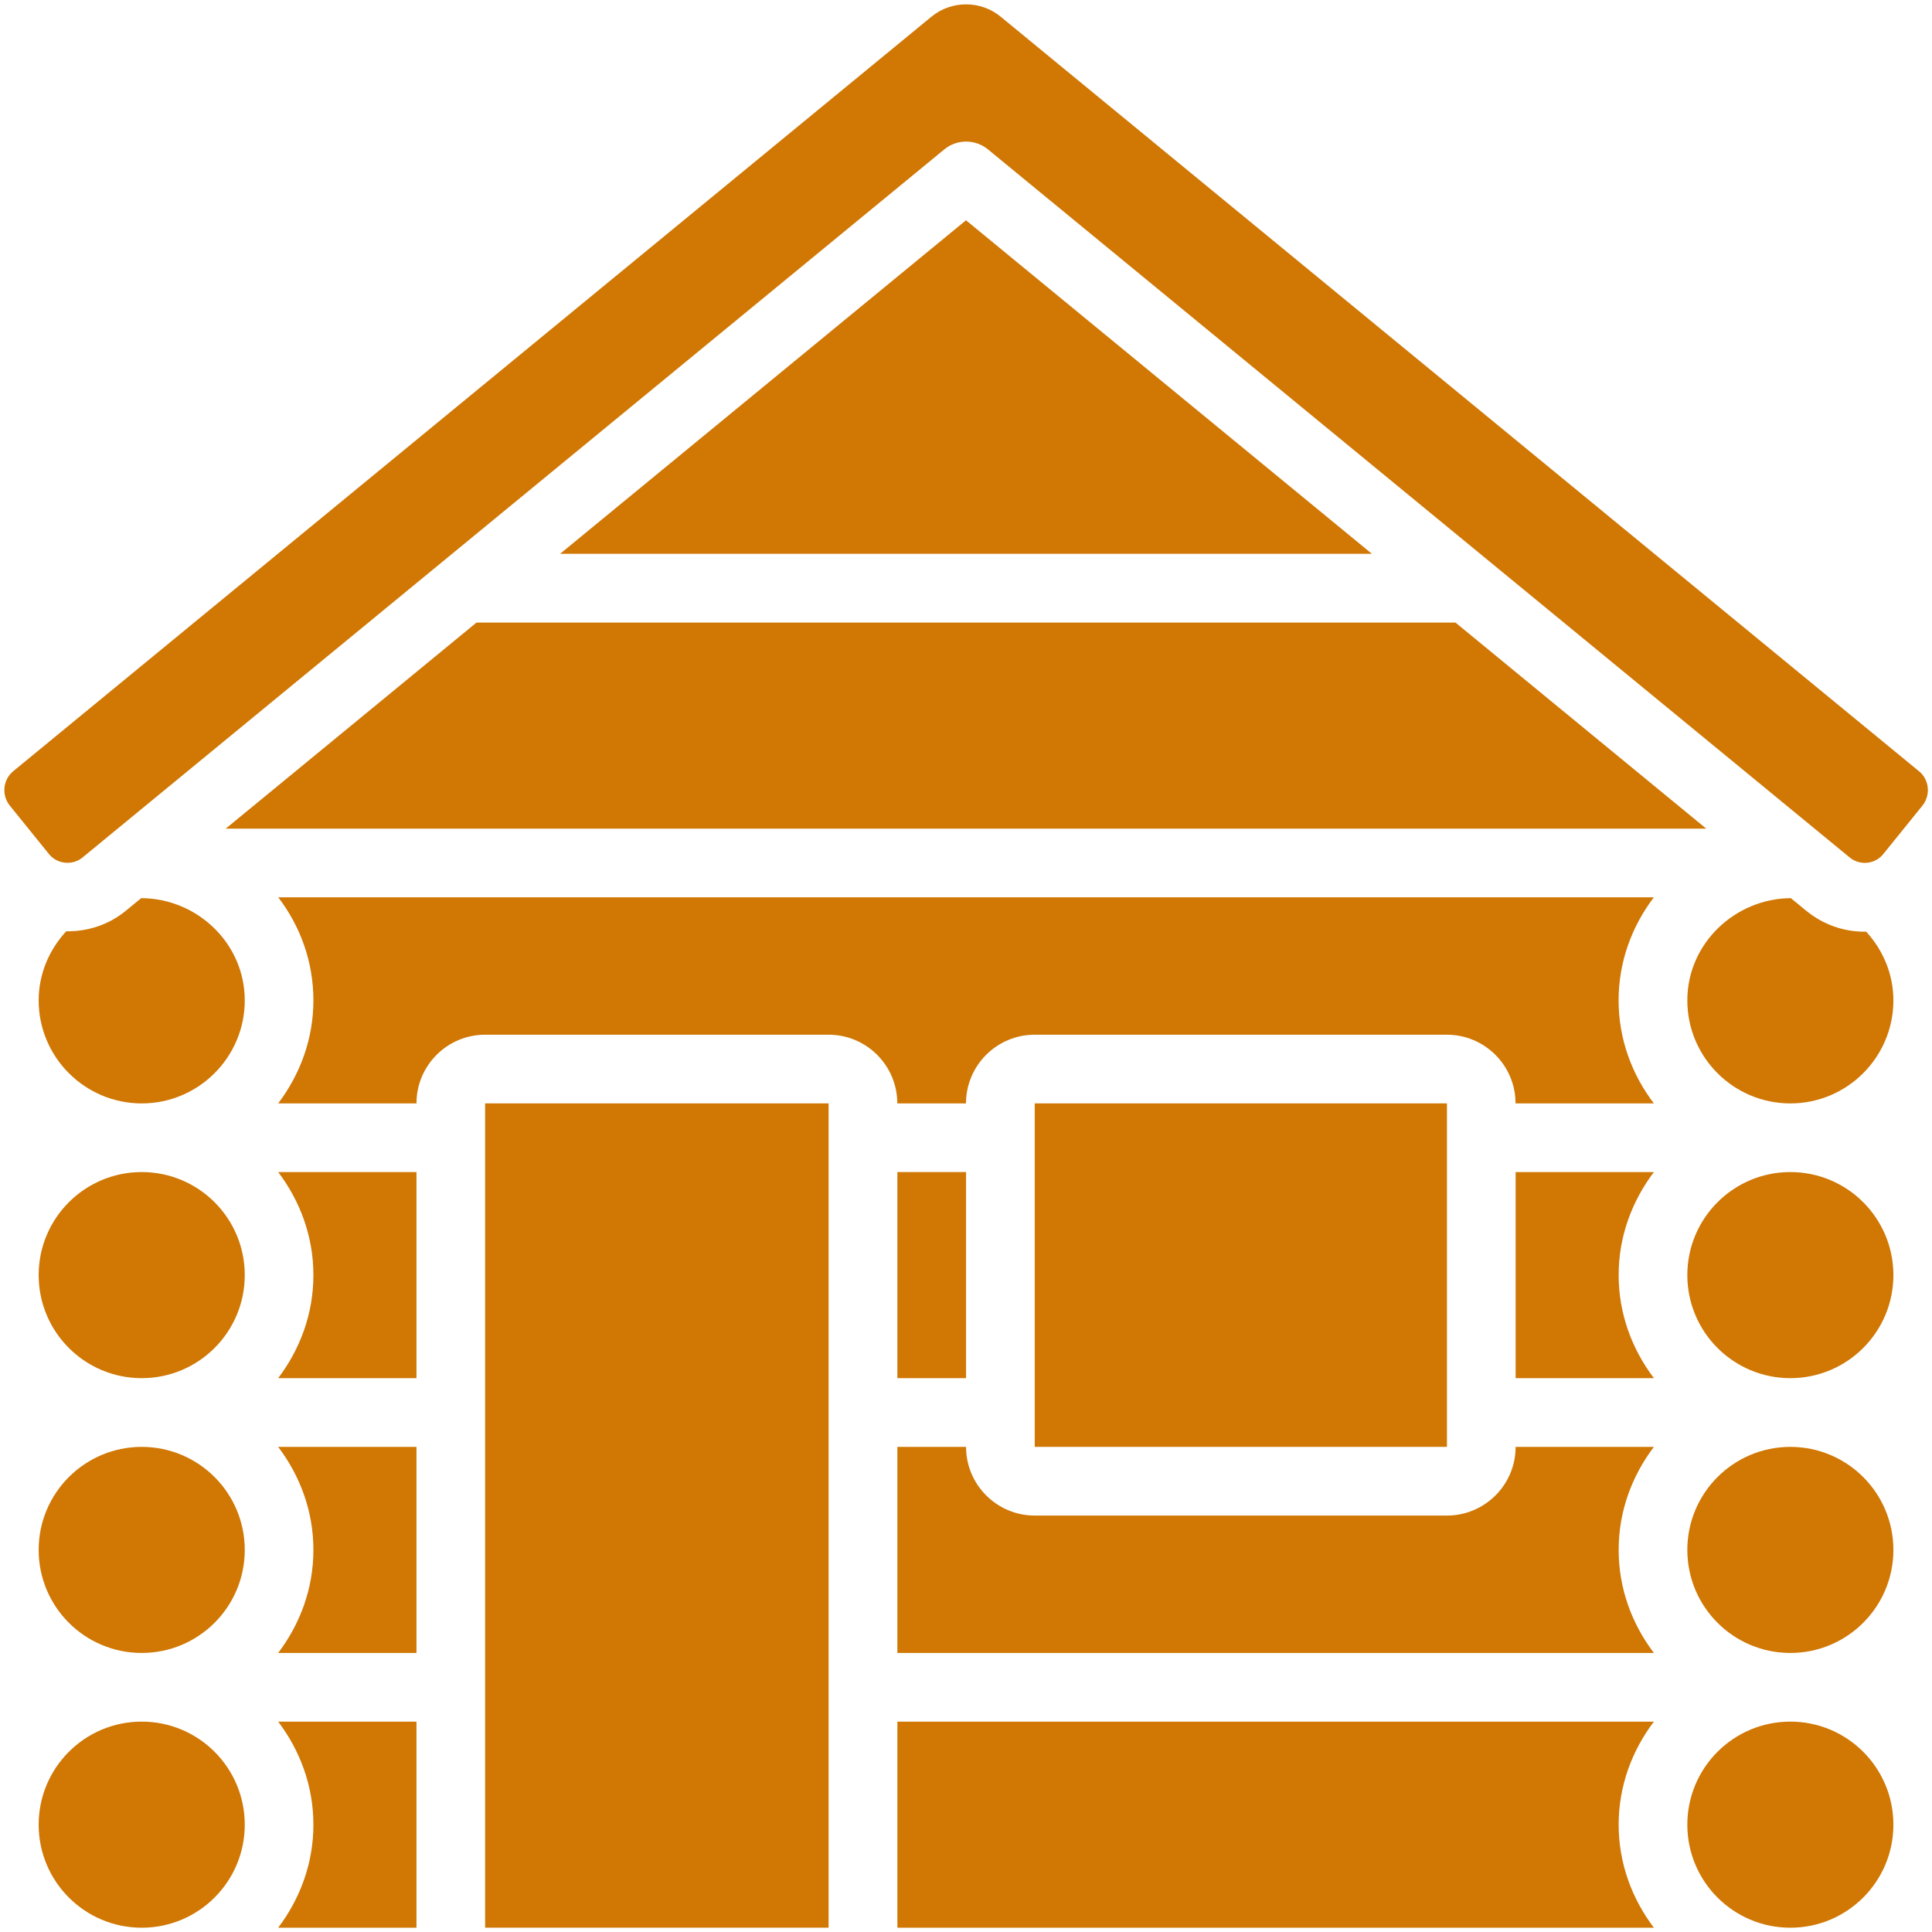
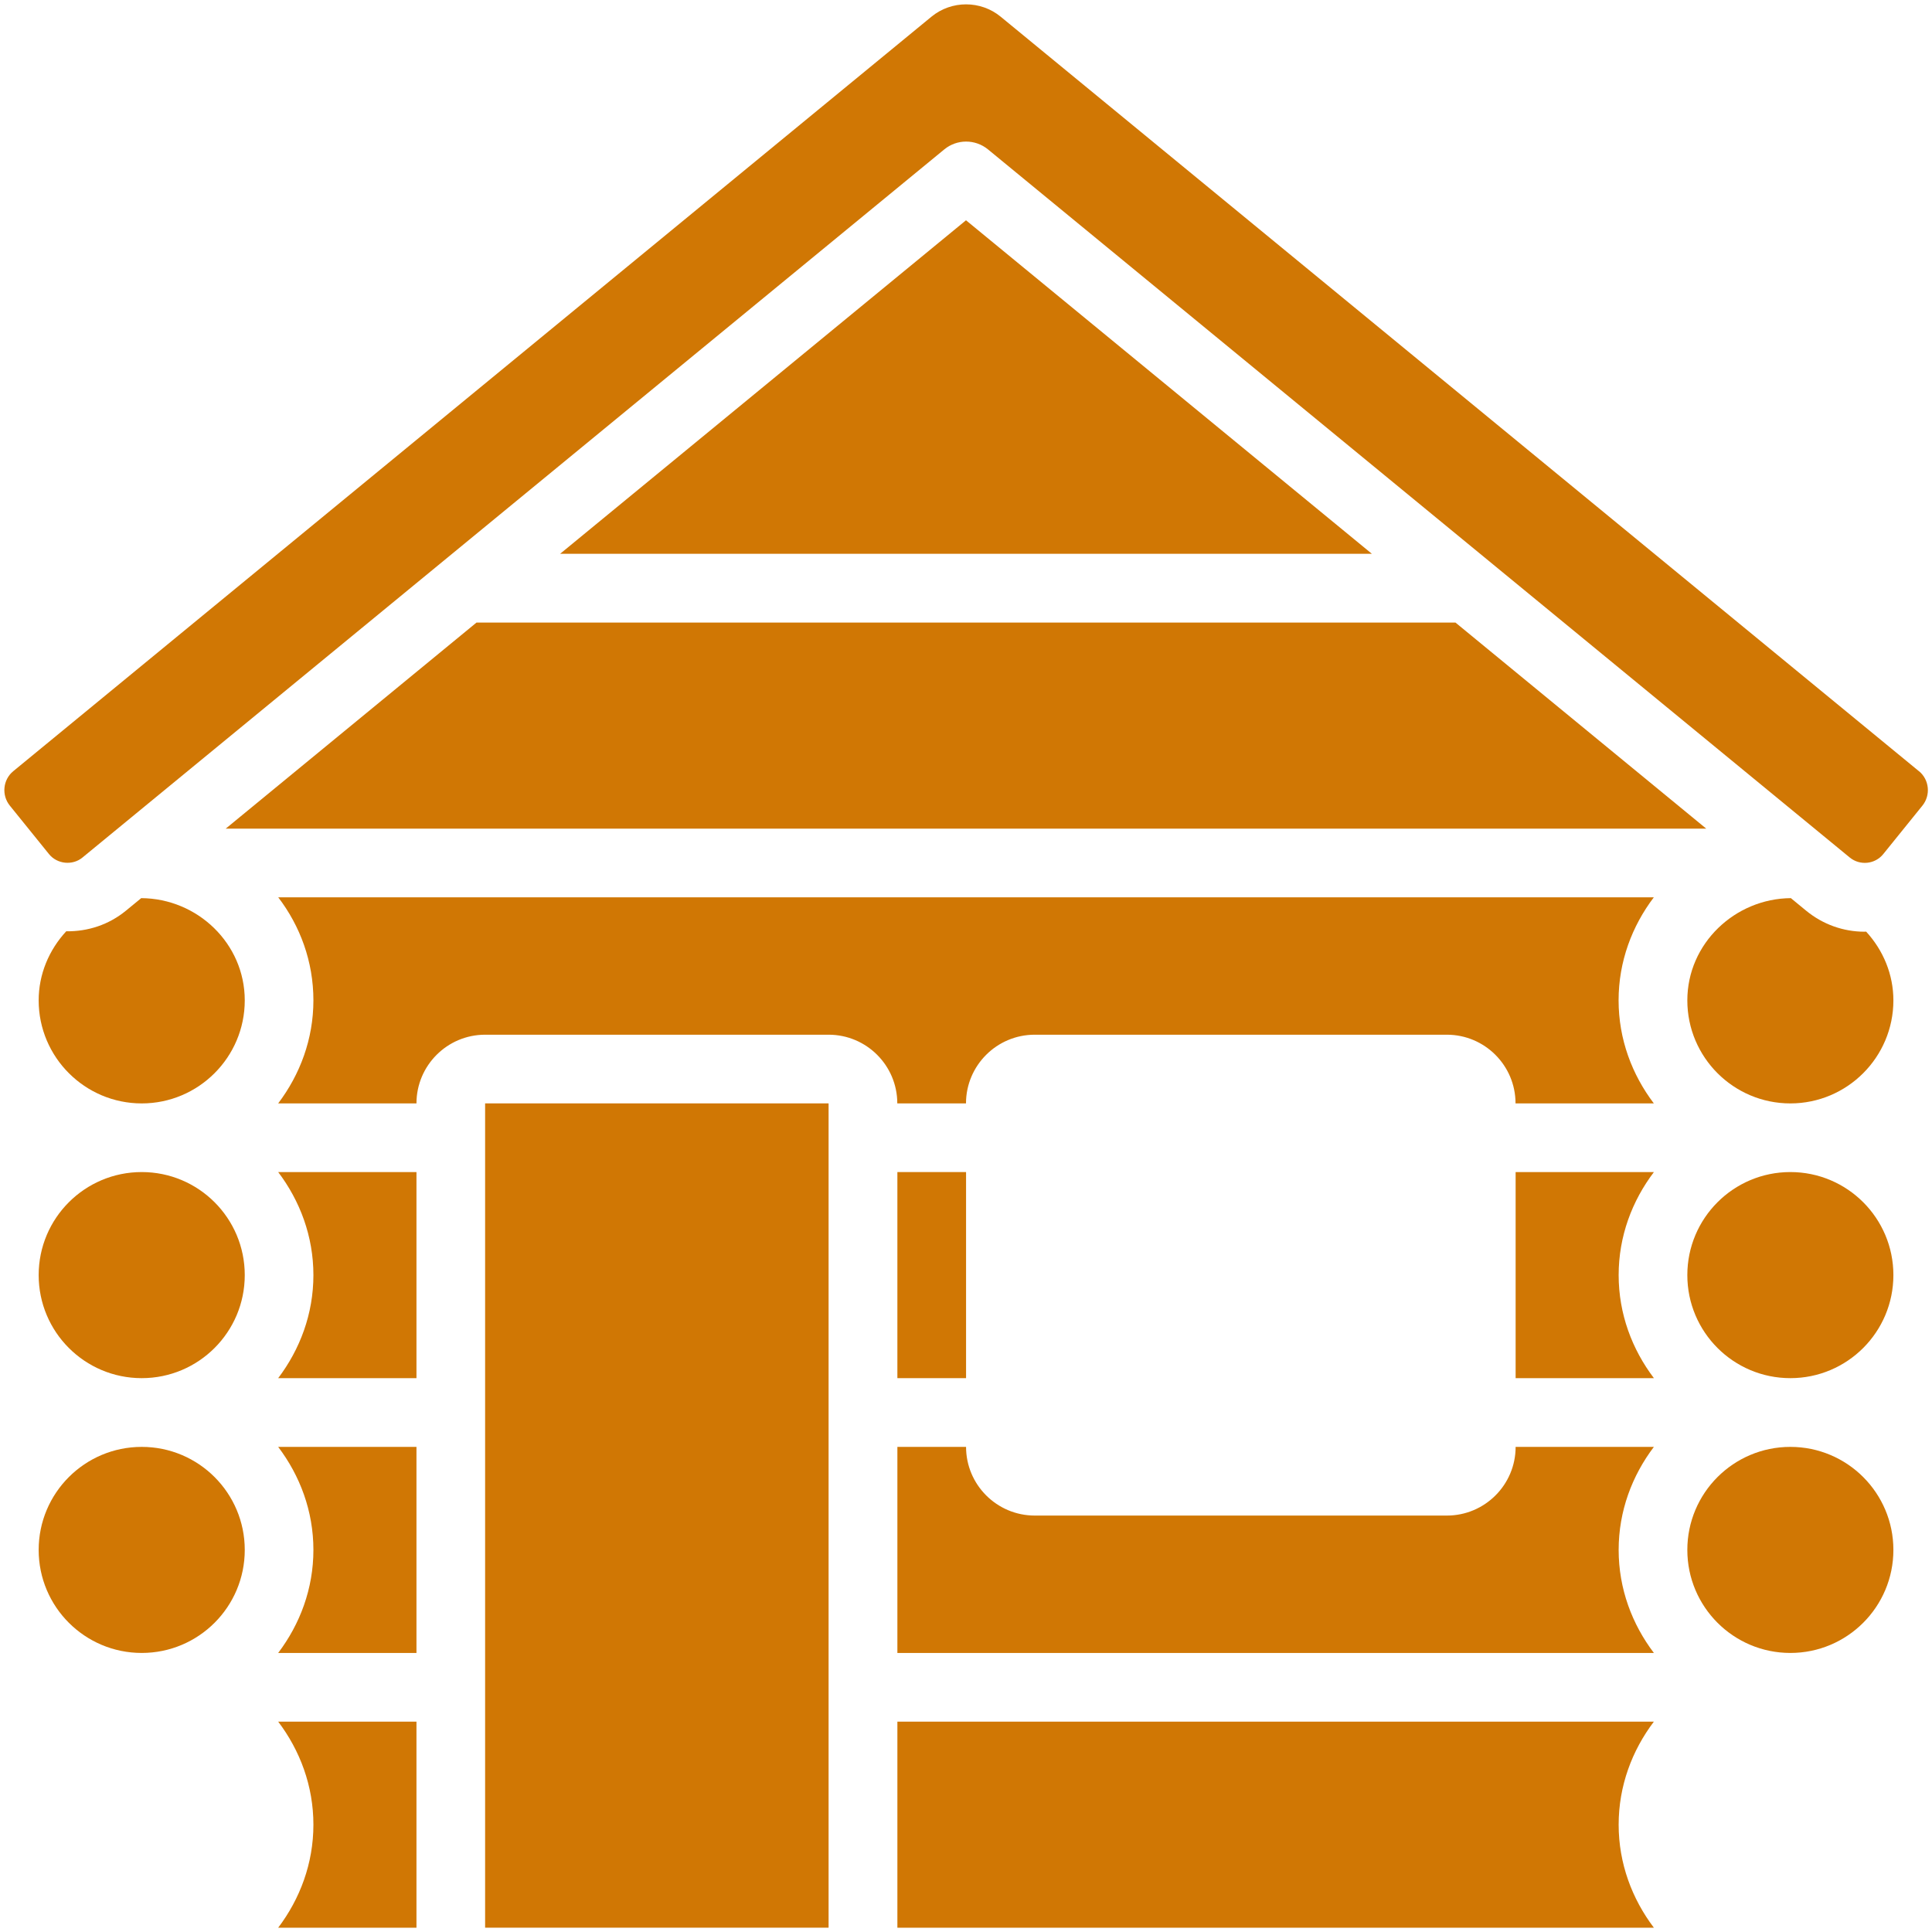
<svg xmlns="http://www.w3.org/2000/svg" width="64" height="64" viewBox="0 0 64 64" fill="none">
  <g clip-path="url(#clip0_1467_1465)">
    <path d="M2.195 30.849C1.62 31.47 1.281 32.277 1.281 33.139C1.281 35.021 2.813 36.552 4.695 36.552C6.576 36.552 8.108 35.021 8.108 33.139C8.108 31.257 6.542 29.763 4.678 29.752L4.171 30.168C3.607 30.631 2.915 30.86 2.195 30.85V30.849Z" fill="#D07704" />
    <path d="M29.727 57.031V63.858H54.787C54.065 62.904 53.62 61.73 53.62 60.445C53.62 59.159 54.065 57.985 54.787 57.031H29.727Z" fill="#D07704" />
-     <path d="M34.277 36.551H47.932V47.929H34.277V36.551Z" fill="#D07704" />
    <path d="M29.727 38.826H32.002V45.653H29.727V38.826Z" fill="#D07704" />
    <path d="M4.695 54.756C6.58 54.756 8.108 53.228 8.108 51.343C8.108 49.458 6.58 47.93 4.695 47.93C2.809 47.93 1.281 49.458 1.281 51.343C1.281 53.228 2.809 54.756 4.695 54.756Z" fill="#D07704" />
    <path d="M13.796 54.756V47.93H9.215C9.937 48.883 10.382 50.057 10.382 51.343C10.382 52.629 9.937 53.803 9.215 54.756H13.796Z" fill="#D07704" />
    <path d="M13.796 45.653V38.826H9.215C9.937 39.78 10.382 40.954 10.382 42.239C10.382 43.525 9.937 44.699 9.215 45.653H13.796Z" fill="#D07704" />
    <path d="M13.796 63.858V57.031H9.215C9.937 57.985 10.382 59.159 10.382 60.445C10.382 61.73 9.937 62.904 9.215 63.858H13.796Z" fill="#D07704" />
    <path d="M4.695 45.653C6.58 45.653 8.108 44.125 8.108 42.239C8.108 40.354 6.58 38.826 4.695 38.826C2.809 38.826 1.281 40.354 1.281 42.239C1.281 44.125 2.809 45.653 4.695 45.653Z" fill="#D07704" />
-     <path d="M4.695 63.858C6.58 63.858 8.108 62.33 8.108 60.445C8.108 58.559 6.58 57.031 4.695 57.031C2.809 57.031 1.281 58.559 1.281 60.445C1.281 62.33 2.809 63.858 4.695 63.858Z" fill="#D07704" />
    <path d="M16.07 36.551H27.448V63.857H16.07V36.551Z" fill="#D07704" />
    <path d="M50.207 38.826V45.653H54.788C54.065 44.699 53.62 43.525 53.62 42.239C53.62 40.954 54.065 39.78 54.788 38.826H50.207Z" fill="#D07704" />
    <path d="M50.207 47.93C50.207 49.185 49.186 50.205 47.931 50.205H34.278C33.023 50.205 32.002 49.185 32.002 47.93H29.727V54.756H54.787C54.065 53.803 53.62 52.629 53.62 51.343C53.62 50.057 54.065 48.883 54.787 47.93H50.207Z" fill="#D07704" />
    <path d="M9.217 29.725C9.943 30.675 10.382 31.853 10.382 33.138C10.382 34.422 9.937 35.598 9.215 36.551H13.796C13.796 35.296 14.816 34.276 16.071 34.276H27.449C28.704 34.276 29.724 35.296 29.724 36.551H32C32 35.296 33.021 34.276 34.276 34.276H47.929C49.184 34.276 50.204 35.296 50.204 36.551H54.785C54.063 35.598 53.618 34.424 53.618 33.138C53.618 31.852 54.063 30.678 54.785 29.725H9.217Z" fill="#D07704" />
    <path d="M59.308 54.756C61.193 54.756 62.721 53.228 62.721 51.343C62.721 49.458 61.193 47.93 59.308 47.93C57.423 47.93 55.895 49.458 55.895 51.343C55.895 53.228 57.423 54.756 59.308 54.756Z" fill="#D07704" />
-     <path d="M48.214 20.623H15.785L7.477 27.45H56.522L48.214 20.623Z" fill="#D07704" />
+     <path d="M48.214 20.623H15.785L7.477 27.45H56.522L48.214 20.623" fill="#D07704" />
    <path d="M59.308 45.653C61.193 45.653 62.721 44.125 62.721 42.239C62.721 40.354 61.193 38.826 59.308 38.826C57.423 38.826 55.895 40.354 55.895 42.239C55.895 44.125 57.423 45.653 59.308 45.653Z" fill="#D07704" />
    <path d="M18.555 18.345H45.445L32 7.297L18.555 18.345Z" fill="#D07704" />
-     <path d="M59.308 63.858C61.193 63.858 62.721 62.33 62.721 60.445C62.721 58.559 61.193 57.031 59.308 57.031C57.423 57.031 55.895 58.559 55.895 60.445C55.895 62.33 57.423 63.858 59.308 63.858Z" fill="#D07704" />
    <path d="M61.818 30.861C61.801 30.861 61.782 30.864 61.766 30.864C61.061 30.864 60.384 30.622 59.831 30.168L59.325 29.752C57.474 29.765 55.895 31.254 55.895 33.139C55.895 35.024 57.426 36.552 59.308 36.552C61.19 36.552 62.721 35.021 62.721 33.139C62.721 32.282 62.387 31.481 61.818 30.861Z" fill="#D07704" />
    <path d="M63.566 25.546L33.147 0.552C32.485 0.009 31.521 0.008 30.857 0.552L0.44 25.546C0.096 25.828 0.045 26.34 0.326 26.688L1.623 28.293C1.895 28.63 2.404 28.676 2.729 28.409C2.756 28.387 31.282 4.948 31.282 4.948C31.701 4.604 32.306 4.604 32.727 4.948L61.279 28.409C61.615 28.681 62.113 28.631 62.386 28.292C62.388 28.289 63.682 26.688 63.682 26.688C63.963 26.34 63.912 25.828 63.568 25.546H63.566Z" fill="#D07704" />
  </g>
  <defs>
    <clipPath id="clip0_1467_1465">
      <rect width="64" height="64" fill="white" />
    </clipPath>
  </defs>
</svg>